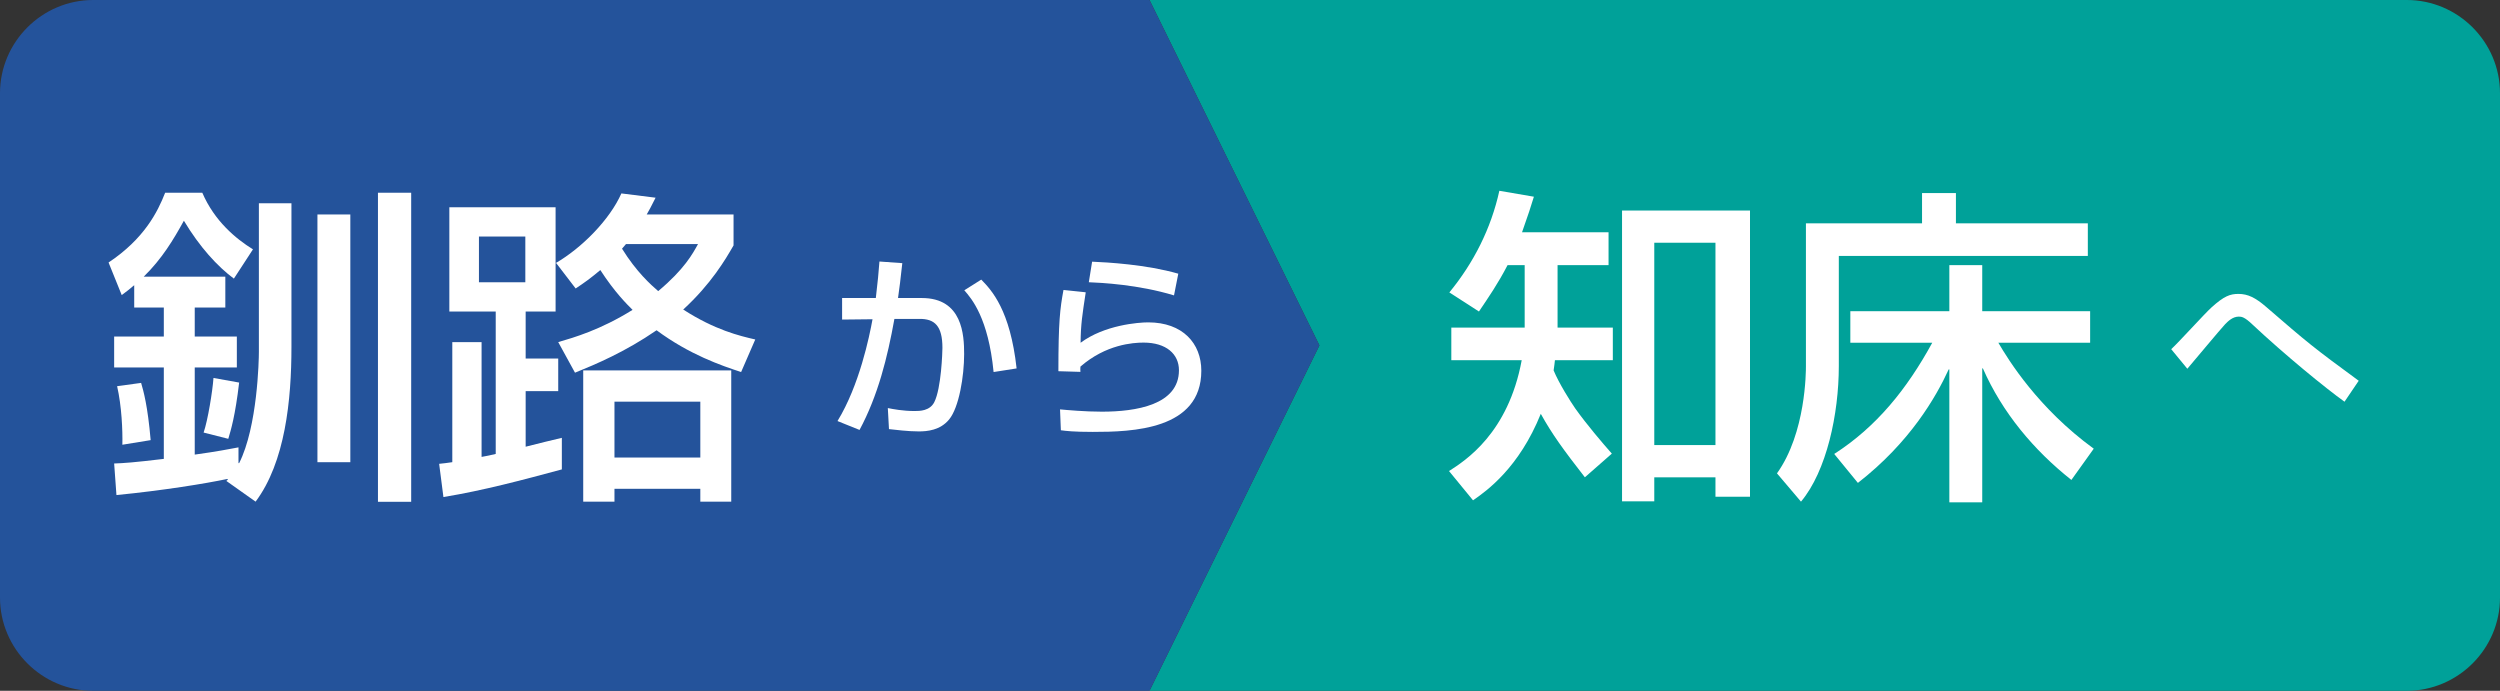
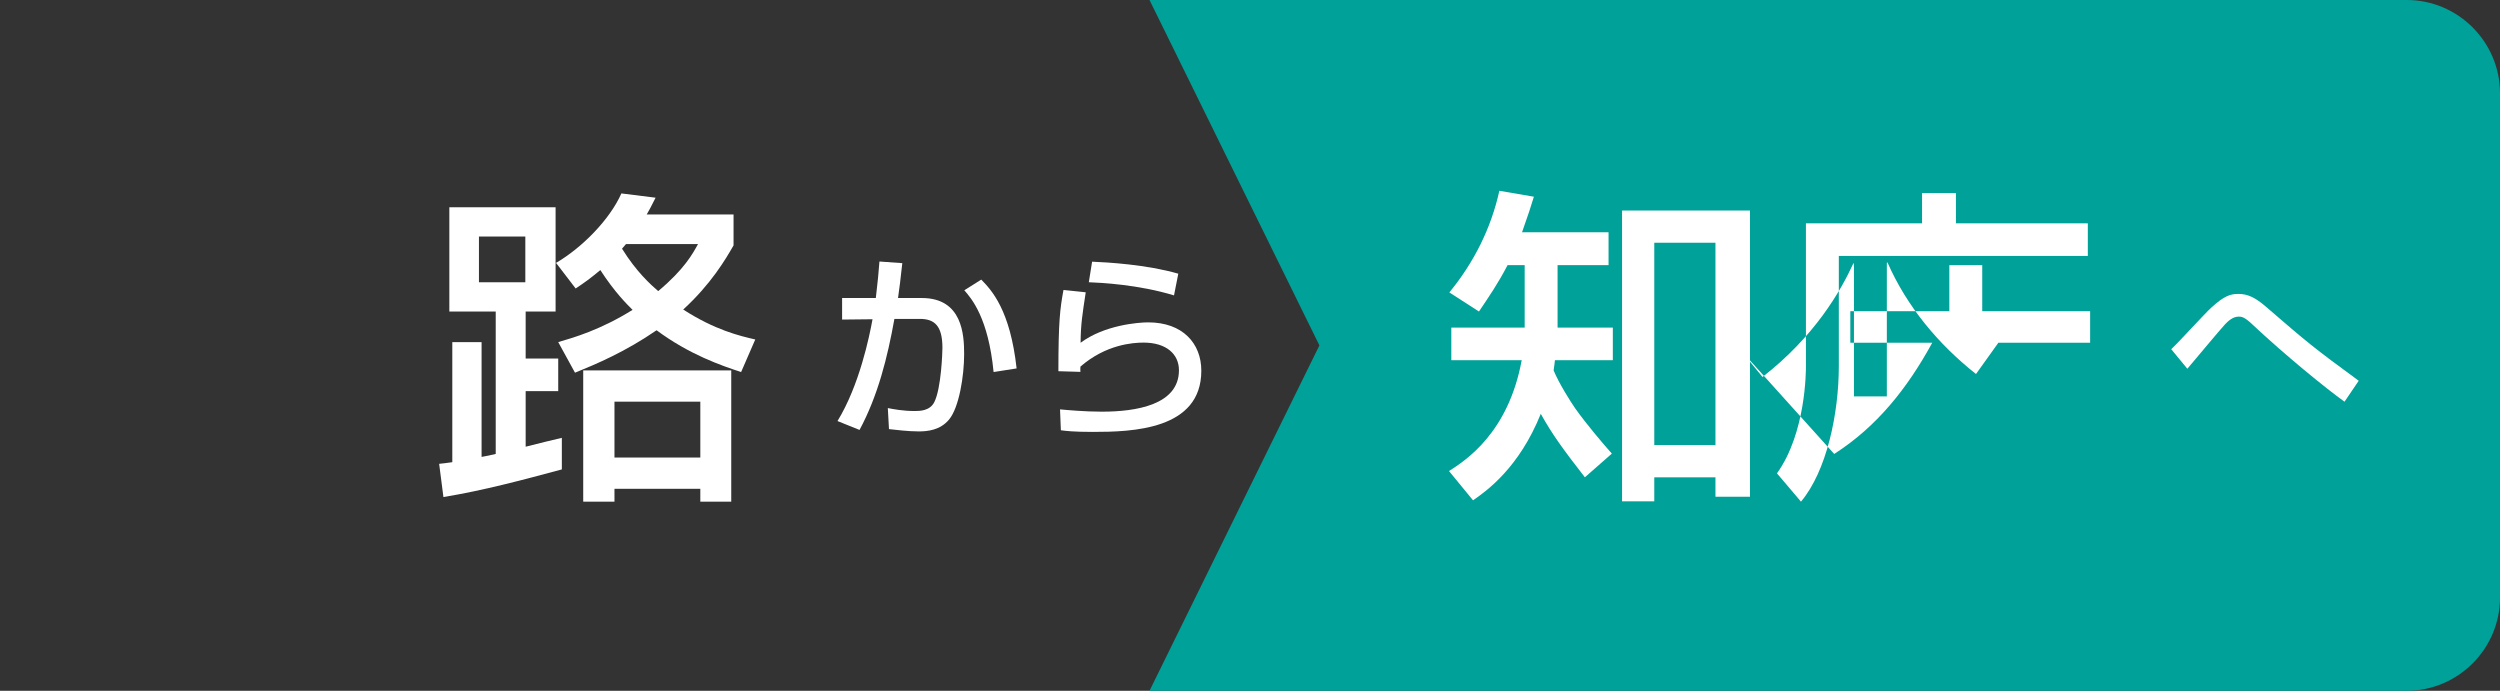
<svg xmlns="http://www.w3.org/2000/svg" id="_レイヤー_2" data-name="レイヤー 2" viewBox="0 0 152 42">
  <rect x="0" y="0" width="152" height="42" fill="#333333" stroke="none" />
  <g id="_レイヤー_1-2" data-name="レイヤー 1">
    <g>
      <path d="M146.33,0H69.89l10.33,21-10.33,21h76.44c3.12,0,5.67-2.55,5.67-5.67V5.67c0-3.12-2.55-5.67-5.67-5.67Z" style="fill: #00a199;" />
-       <path d="M69.89,0H5.67C2.55,0,0,2.55,0,5.67v30.66c0,3.12,2.55,5.67,5.67,5.67H69.89l10.33-21L69.89,0Z" style="fill: #24539b;" />
    </g>
    <g>
-       <path d="M13.86,29.16l-.04-.04c-1.32,.28-3.9,.7-6.74,.98l-.14-1.92c.6-.02,1.18-.06,3.02-.28v-5.56h-3.02v-1.88h3.02v-1.76h-1.8v-1.36c-.28,.24-.46,.38-.76,.6l-.8-1.98c2.16-1.44,2.98-3.06,3.44-4.24h2.26c.74,1.72,2.04,2.8,3.08,3.44l-1.16,1.78c-1-.74-2.08-1.92-3.04-3.52-.64,1.16-1.32,2.3-2.44,3.4h4.96v1.88h-1.86v1.76h2.56v1.88h-2.56v5.3c1.44-.2,2-.32,2.66-.44v.96h.04c1.12-2.22,1.2-6.28,1.2-6.76V12.36h1.98v8.74c0,3.22-.38,7-2.18,9.4l-1.78-1.26,.1-.08Zm-5.28-5.88c.14,.48,.4,1.38,.58,3.48l-1.72,.28c.02-.86-.04-2.34-.32-3.56l1.46-.2Zm5.96-.02c-.24,2.04-.5,2.88-.66,3.42l-1.5-.38c.26-.76,.54-2.5,.6-3.32l1.56,.28Zm6.76-10.22v15.06h-2V13.04h2Zm3.7-1.32V30.51h-2.02V11.72h2.02Z" style="fill: #fff;" />
      <path d="M33.94,20.8c.96-.28,2.56-.74,4.52-1.96-.32-.32-1.08-1.06-1.96-2.42-.62,.52-.96,.76-1.5,1.12l-1.18-1.54h-.04v2.94h-1.82v2.86h1.98v1.98h-1.98v3.38c.38-.1,2-.5,2.2-.54v1.92c-2.38,.64-4.76,1.28-7.2,1.68l-.26-2.02c.1,0,.66-.08,.8-.1v-7.3h1.78v6.98c.14-.02,.72-.14,.86-.18v-8.66h-2.82v-6.34h6.46v3.4c1.62-.94,3.3-2.66,4-4.24l2.08,.26c-.3,.6-.4,.78-.54,1.02h5.28v1.88c-.48,.84-1.36,2.34-3.06,3.9,1.92,1.24,3.42,1.6,4.38,1.82l-.86,1.98c-1.22-.4-3.14-1.06-5.14-2.54-1.92,1.32-3.68,2.06-4.96,2.58l-1.02-1.86Zm-4.82-3.64h2.82v-2.78h-2.82v2.78Zm15.34,5.36v7.98h-1.88v-.78h-5.22v.78h-1.9v-7.98h9Zm-7.1,1.9v3.4h5.22v-3.4h-5.22Zm.7-9.58l-.24,.28c.88,1.42,1.76,2.2,2.2,2.58,1.6-1.34,2.1-2.28,2.42-2.86h-4.38Z" style="fill: #fff;" />
      <path d="M54.86,16c-.11,1.04-.17,1.46-.26,2.12h1.45c2.47,0,2.57,2.25,2.57,3.41,0,1.34-.31,3.24-.91,3.97-.54,.66-1.33,.73-1.85,.73-.66,0-1.43-.1-1.81-.14l-.07-1.28c.3,.06,.91,.18,1.62,.18,.31,0,.94,0,1.21-.55,.42-.84,.49-3.05,.49-3.29,0-1.32-.46-1.78-1.42-1.76h-1.5c-.42,2.34-1,4.67-2.12,6.75l-1.34-.54c1.33-2.17,1.94-5.14,2.13-6.19l-1.85,.02v-1.31h2.05c.12-1,.17-1.56,.22-2.22l1.39,.1Zm5.55,6.61c-.32-3.27-1.33-4.45-1.78-4.96l1.03-.65c.64,.65,1.76,1.86,2.15,5.4l-1.4,.22Z" style="fill: #fff;" />
      <path d="M66.01,17.79c-.2,1.32-.3,1.91-.31,3.05,1.45-1.08,3.51-1.24,4.11-1.24,2.1,0,3.23,1.28,3.23,2.94,0,3.6-4.21,3.72-6.6,3.72-1.18,0-1.64-.06-1.94-.1l-.05-1.27c.42,.04,1.52,.14,2.54,.14,2.08,0,4.69-.41,4.69-2.52,0-.98-.77-1.68-2.15-1.68-.64,0-2.29,.11-3.84,1.46-.01,.14-.01,.18,0,.32l-1.34-.04c0-3.01,.1-3.81,.31-4.94l1.34,.14Zm5.37,.17c-2.17-.66-4.43-.77-5.18-.8l.2-1.25c.94,.04,3.29,.17,5.24,.73l-.26,1.32Z" style="fill: #fff;" />
      <path d="M96.36,29.02c-1.32-1.7-1.98-2.6-2.68-3.86-1.32,3.28-3.28,4.68-4.12,5.26l-1.46-1.78c1-.64,3.6-2.3,4.42-6.74h-4.28v-1.98h4.46v-3.8h-1.04c-.58,1.12-1.16,1.96-1.74,2.82l-1.8-1.16c1.48-1.8,2.54-3.9,3.04-6.18l2.1,.36c-.18,.6-.34,1.08-.72,2.16h5.26v2h-3.1v3.8h3.36v1.98h-3.52c-.02,.16-.04,.38-.08,.62,.32,.78,1.04,1.92,1.32,2.32,.7,.98,1.62,2.06,2.22,2.74l-1.64,1.44Zm10.04-16.22V30.2h-2.1v-1.18h-3.72v1.46h-1.96V12.8h7.78Zm-5.82,1.96v12.3h3.72V14.76h-3.72Z" style="fill: #fff;" />
-       <path d="M109.8,13.58h7.06v-1.84h2.06v1.84h8.02v1.98h-15.14v6.7c0,2.9-.74,6.38-2.3,8.24l-1.46-1.72c1.76-2.46,1.76-6.2,1.76-6.52V13.58Zm1.72,14.02c2.56-1.64,4.42-3.94,5.96-6.76h-4.98v-1.92h6.02v-2.8h2v2.8h6.56v1.92h-5.58c.62,1.06,2.42,3.98,5.8,6.44l-1.36,1.9c-2.3-1.82-4.2-4.1-5.38-6.78h-.04v8.14h-2v-8.08h-.04c-.78,1.7-2.36,4.44-5.52,6.9l-1.44-1.76Z" style="fill: #fff;" />
+       <path d="M109.8,13.58h7.06v-1.84h2.06v1.84h8.02v1.98h-15.14v6.7c0,2.9-.74,6.38-2.3,8.24l-1.46-1.72c1.76-2.46,1.76-6.2,1.76-6.52V13.58Zm1.72,14.02c2.56-1.64,4.42-3.94,5.96-6.76h-4.98v-1.92h6.02v-2.8h2v2.8h6.56v1.92h-5.58l-1.36,1.9c-2.3-1.82-4.2-4.1-5.38-6.78h-.04v8.14h-2v-8.08h-.04c-.78,1.7-2.36,4.44-5.52,6.9l-1.44-1.76Z" style="fill: #fff;" />
      <path d="M142.54,24.42c-1.16-.83-3.65-2.87-5.58-4.68-.49-.47-.67-.49-.84-.49-.38,0-.66,.29-.83,.46-.3,.32-1.93,2.28-2.3,2.71l-.98-1.19c.42-.38,2.05-2.18,2.44-2.53,.78-.71,1.15-.83,1.65-.83,.58,0,1.04,.24,1.66,.77,2.58,2.23,2.87,2.47,5.65,4.51l-.86,1.27Z" style="fill: #fff;" />
    </g>
  </g>
</svg>